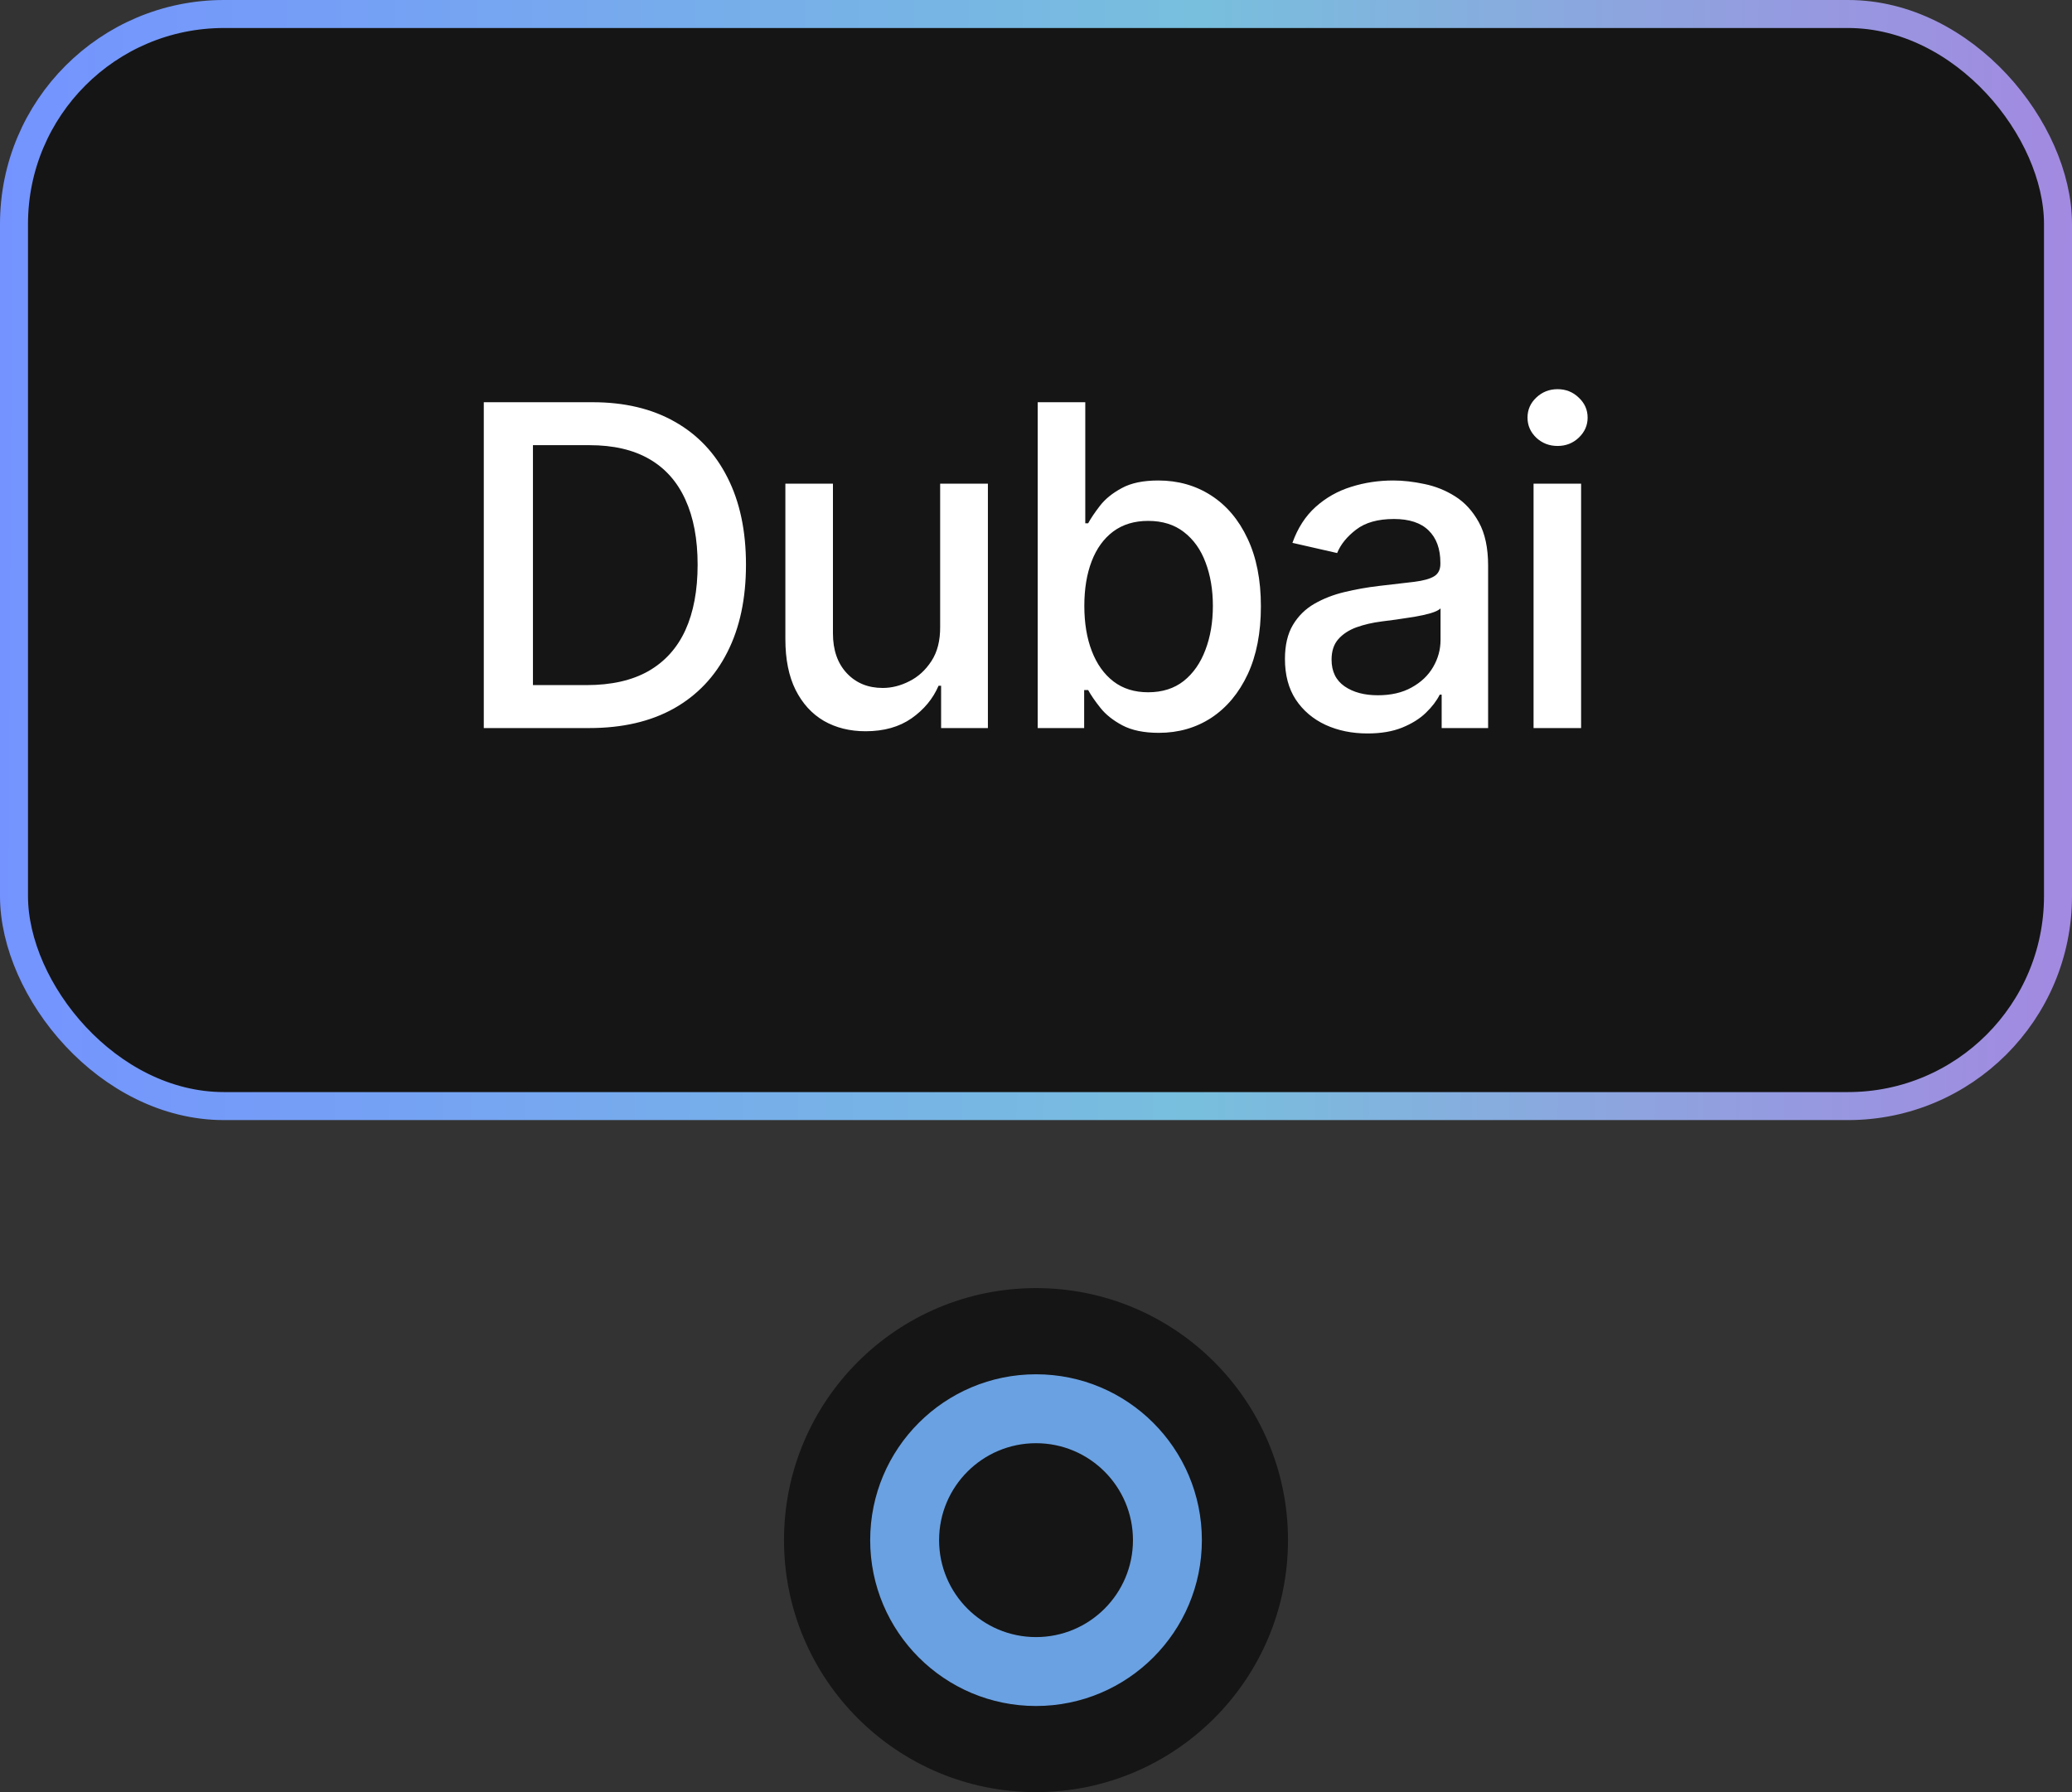
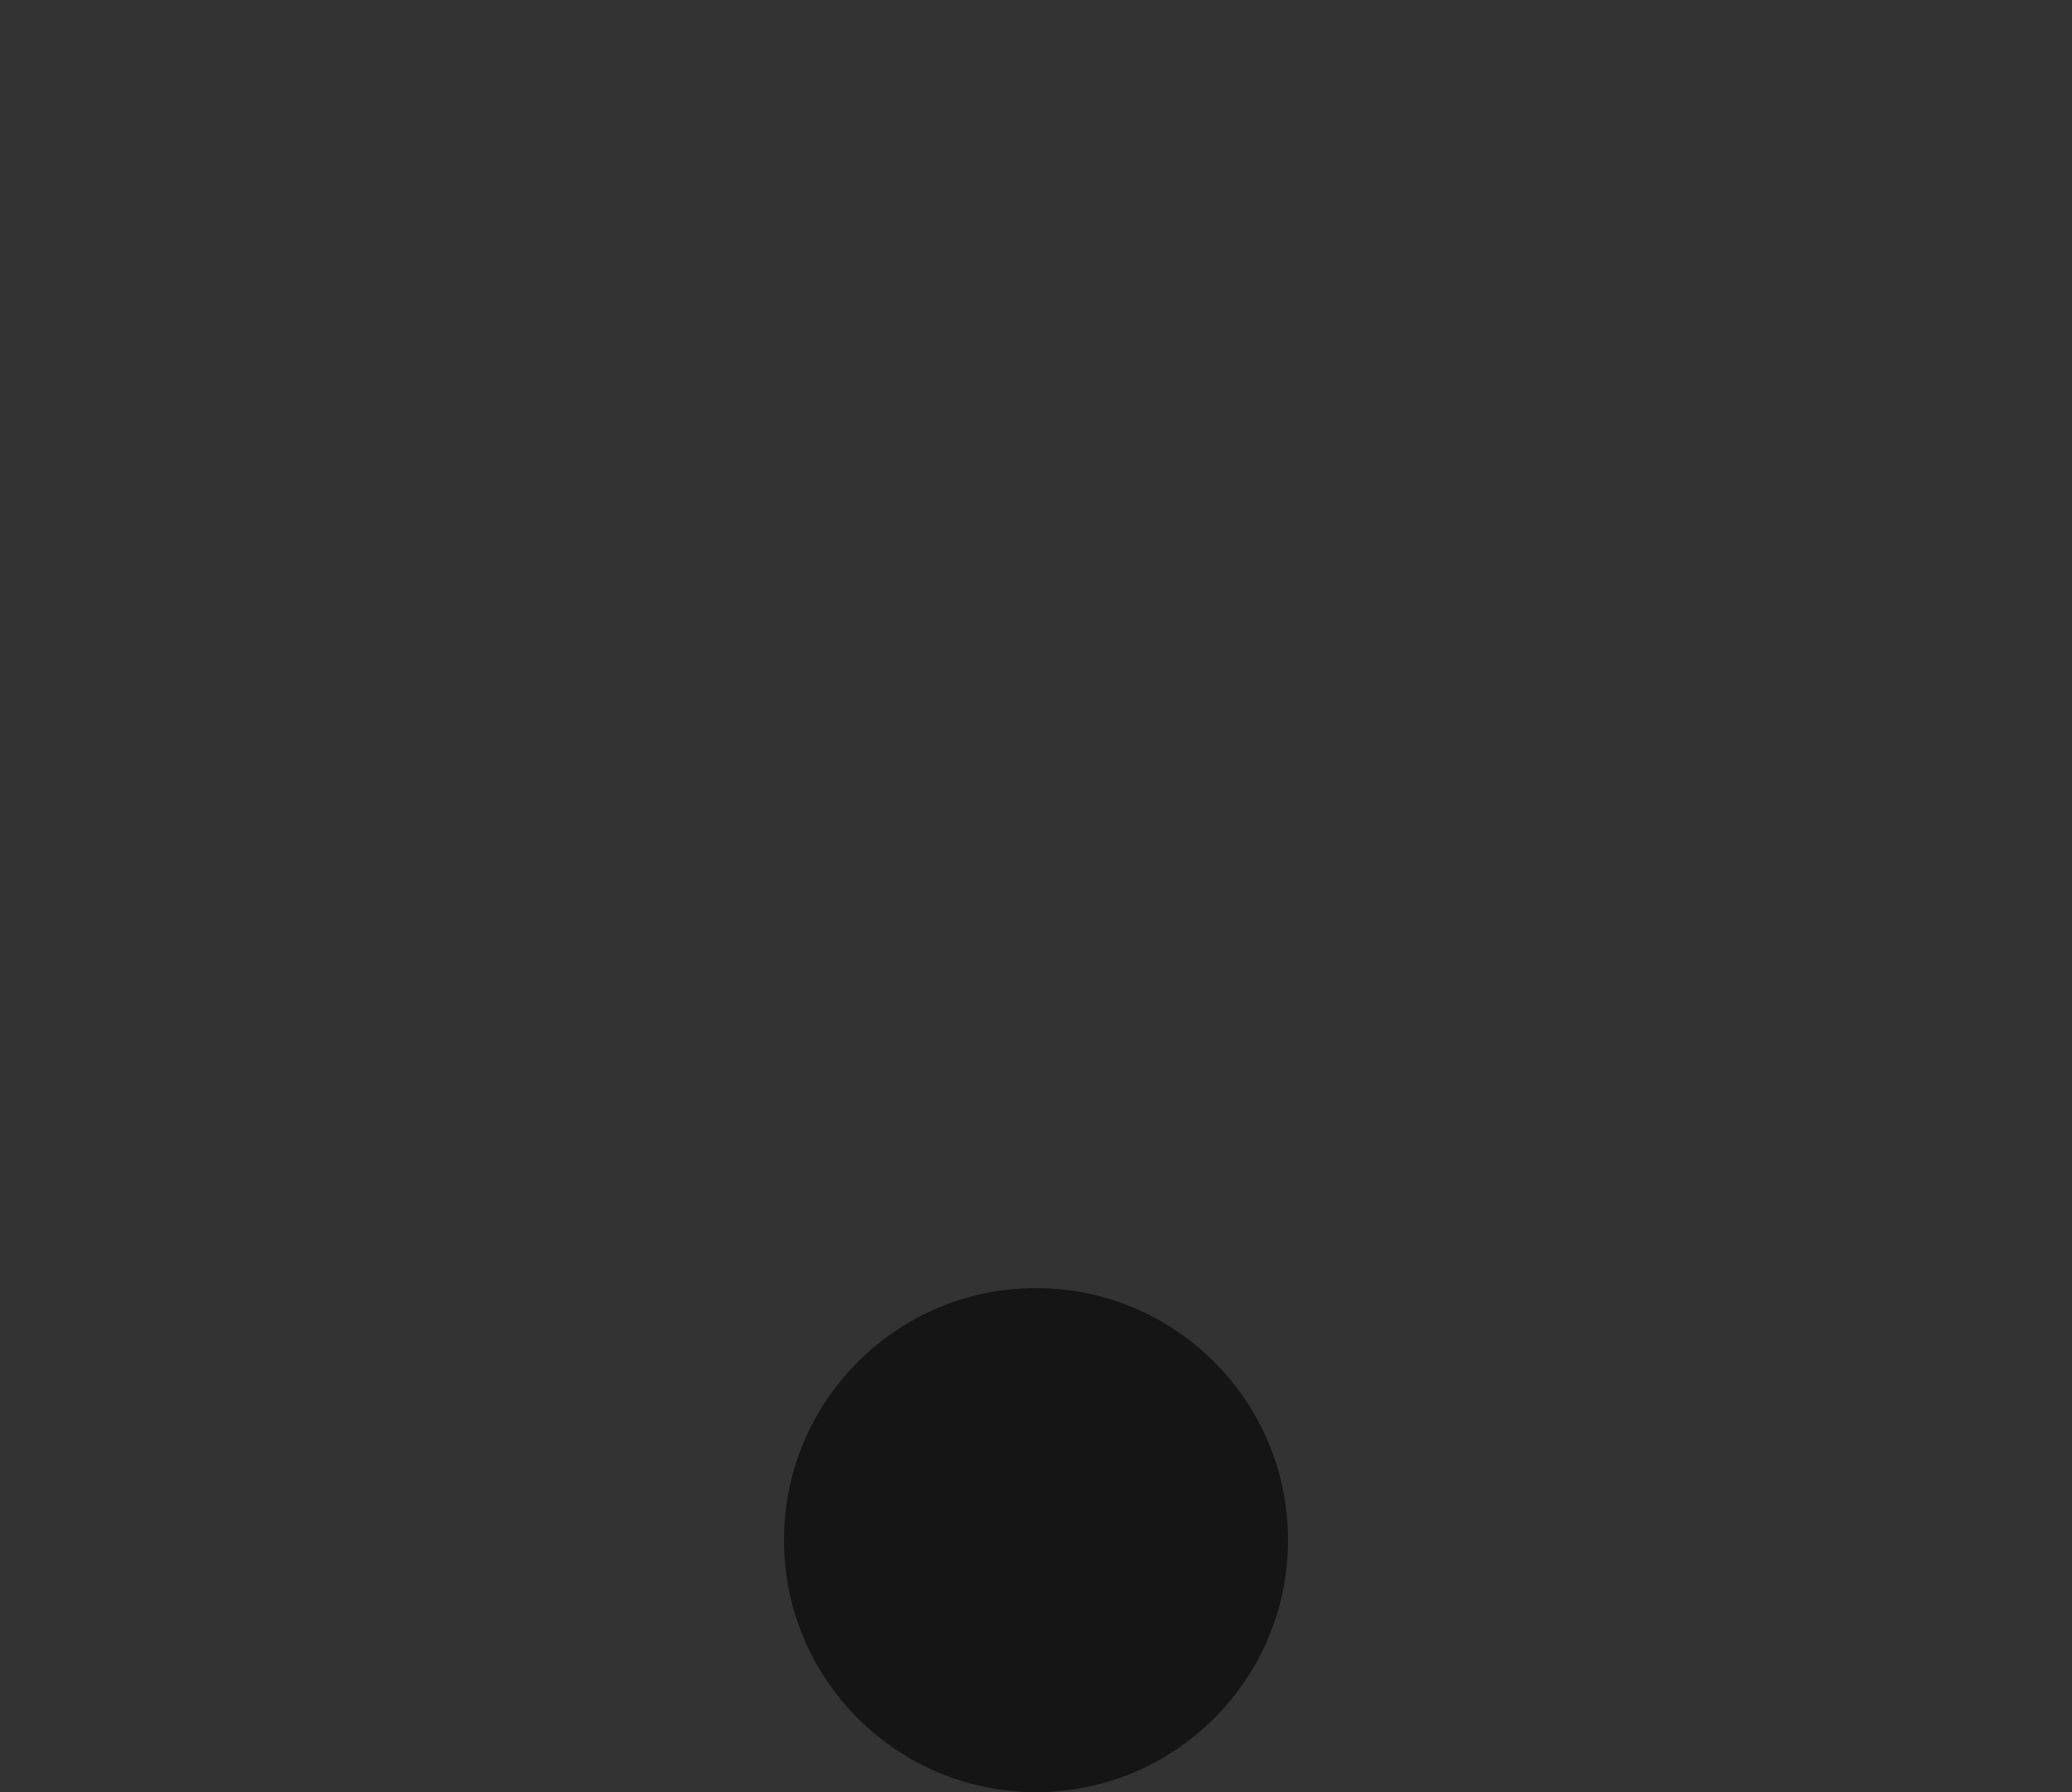
<svg xmlns="http://www.w3.org/2000/svg" width="74" height="64" viewBox="0 0 74 64" fill="none">
  <rect x="0" y="0" width="74" height="64" fill="#333333" stroke="none" />
-   <rect x="0.5" y="0.5" width="73" height="39" rx="7.5" fill="#151515" />
-   <rect x="0.5" y="0.5" width="73" height="39" rx="7.5" stroke="url(#paint0_linear_3635_3435)" />
-   <path d="M21.046 26H17.278V14.364H21.165C22.305 14.364 23.284 14.597 24.102 15.062C24.921 15.525 25.547 16.189 25.983 17.057C26.422 17.921 26.642 18.956 26.642 20.165C26.642 21.377 26.421 22.419 25.977 23.29C25.538 24.161 24.901 24.831 24.068 25.301C23.235 25.767 22.227 26 21.046 26ZM19.034 24.466H20.949C21.835 24.466 22.572 24.299 23.159 23.966C23.746 23.629 24.186 23.142 24.477 22.506C24.769 21.866 24.915 21.085 24.915 20.165C24.915 19.252 24.769 18.477 24.477 17.841C24.189 17.204 23.759 16.722 23.188 16.392C22.616 16.062 21.905 15.898 21.057 15.898H19.034V24.466ZM33.577 22.381V17.273H35.282V26H33.611V24.489H33.52C33.32 24.954 32.998 25.343 32.555 25.653C32.115 25.96 31.568 26.114 30.913 26.114C30.352 26.114 29.856 25.991 29.424 25.744C28.996 25.494 28.659 25.125 28.413 24.636C28.17 24.148 28.049 23.544 28.049 22.824V17.273H29.748V22.619C29.748 23.214 29.913 23.688 30.242 24.04C30.572 24.392 31 24.568 31.526 24.568C31.844 24.568 32.161 24.489 32.475 24.329C32.793 24.171 33.056 23.93 33.265 23.608C33.477 23.286 33.581 22.877 33.577 22.381ZM37.061 26V14.364H38.76V18.688H38.862C38.961 18.506 39.103 18.296 39.288 18.057C39.474 17.818 39.731 17.61 40.061 17.432C40.391 17.25 40.826 17.159 41.368 17.159C42.072 17.159 42.701 17.337 43.254 17.693C43.807 18.049 44.241 18.562 44.555 19.233C44.873 19.903 45.032 20.71 45.032 21.653C45.032 22.597 44.875 23.405 44.561 24.079C44.246 24.75 43.815 25.267 43.266 25.631C42.716 25.991 42.089 26.171 41.385 26.171C40.855 26.171 40.421 26.081 40.084 25.903C39.75 25.725 39.489 25.517 39.3 25.278C39.11 25.04 38.964 24.828 38.862 24.642H38.72V26H37.061ZM38.726 21.636C38.726 22.25 38.815 22.788 38.993 23.25C39.171 23.712 39.428 24.074 39.766 24.335C40.103 24.593 40.516 24.722 41.004 24.722C41.512 24.722 41.936 24.587 42.277 24.318C42.618 24.046 42.875 23.676 43.05 23.21C43.228 22.744 43.317 22.22 43.317 21.636C43.317 21.061 43.23 20.544 43.055 20.085C42.885 19.627 42.627 19.265 42.282 19C41.942 18.735 41.516 18.602 41.004 18.602C40.512 18.602 40.095 18.729 39.754 18.983C39.417 19.237 39.161 19.591 38.987 20.046C38.813 20.5 38.726 21.03 38.726 21.636ZM48.84 26.193C48.287 26.193 47.787 26.091 47.34 25.886C46.893 25.678 46.539 25.377 46.277 24.983C46.02 24.589 45.891 24.106 45.891 23.534C45.891 23.042 45.986 22.636 46.175 22.318C46.365 22 46.62 21.748 46.942 21.562C47.264 21.377 47.624 21.237 48.022 21.142C48.419 21.047 48.825 20.975 49.238 20.926C49.76 20.866 50.185 20.816 50.51 20.778C50.836 20.737 51.073 20.671 51.221 20.579C51.368 20.489 51.442 20.341 51.442 20.136V20.097C51.442 19.6 51.302 19.216 51.022 18.943C50.745 18.671 50.332 18.534 49.783 18.534C49.211 18.534 48.76 18.661 48.431 18.915C48.105 19.165 47.88 19.443 47.755 19.75L46.158 19.386C46.347 18.856 46.624 18.428 46.988 18.102C47.355 17.773 47.777 17.534 48.255 17.386C48.732 17.235 49.234 17.159 49.76 17.159C50.109 17.159 50.478 17.201 50.868 17.284C51.262 17.364 51.63 17.511 51.971 17.727C52.315 17.943 52.597 18.252 52.817 18.653C53.037 19.051 53.147 19.568 53.147 20.204V26H51.488V24.807H51.419C51.31 25.026 51.145 25.242 50.925 25.454C50.706 25.667 50.423 25.843 50.079 25.983C49.734 26.123 49.321 26.193 48.84 26.193ZM49.209 24.829C49.679 24.829 50.081 24.737 50.414 24.551C50.751 24.366 51.007 24.123 51.181 23.824C51.359 23.521 51.448 23.197 51.448 22.852V21.727C51.387 21.788 51.27 21.845 51.096 21.898C50.925 21.947 50.73 21.991 50.51 22.028C50.291 22.062 50.077 22.095 49.868 22.125C49.66 22.151 49.486 22.174 49.346 22.193C49.016 22.235 48.715 22.305 48.442 22.403C48.173 22.502 47.957 22.644 47.794 22.829C47.635 23.011 47.556 23.254 47.556 23.557C47.556 23.977 47.711 24.296 48.022 24.511C48.332 24.724 48.728 24.829 49.209 24.829ZM54.77 26V17.273H56.468V26H54.77ZM55.627 15.926C55.332 15.926 55.078 15.828 54.866 15.631C54.658 15.43 54.554 15.191 54.554 14.915C54.554 14.634 54.658 14.396 54.866 14.199C55.078 13.998 55.332 13.898 55.627 13.898C55.923 13.898 56.175 13.998 56.383 14.199C56.595 14.396 56.701 14.634 56.701 14.915C56.701 15.191 56.595 15.43 56.383 15.631C56.175 15.828 55.923 15.926 55.627 15.926Z" fill="white" />
  <circle cx="37" cy="55" r="9" fill="#151515" />
-   <circle cx="37.001" cy="55.001" r="5.923" fill="#6AA1E2" />
-   <circle cx="37.001" cy="55.001" r="3.462" fill="#151515" />
  <defs>
    <linearGradient id="paint0_linear_3635_3435" x1="0" y1="0" x2="75.214" y2="0.448" gradientUnits="userSpaceOnUse">
      <stop stop-color="#7493FF" />
      <stop offset="0.57" stop-color="#78BFDD" />
      <stop offset="1" stop-color="#A487E1" />
    </linearGradient>
  </defs>
</svg>